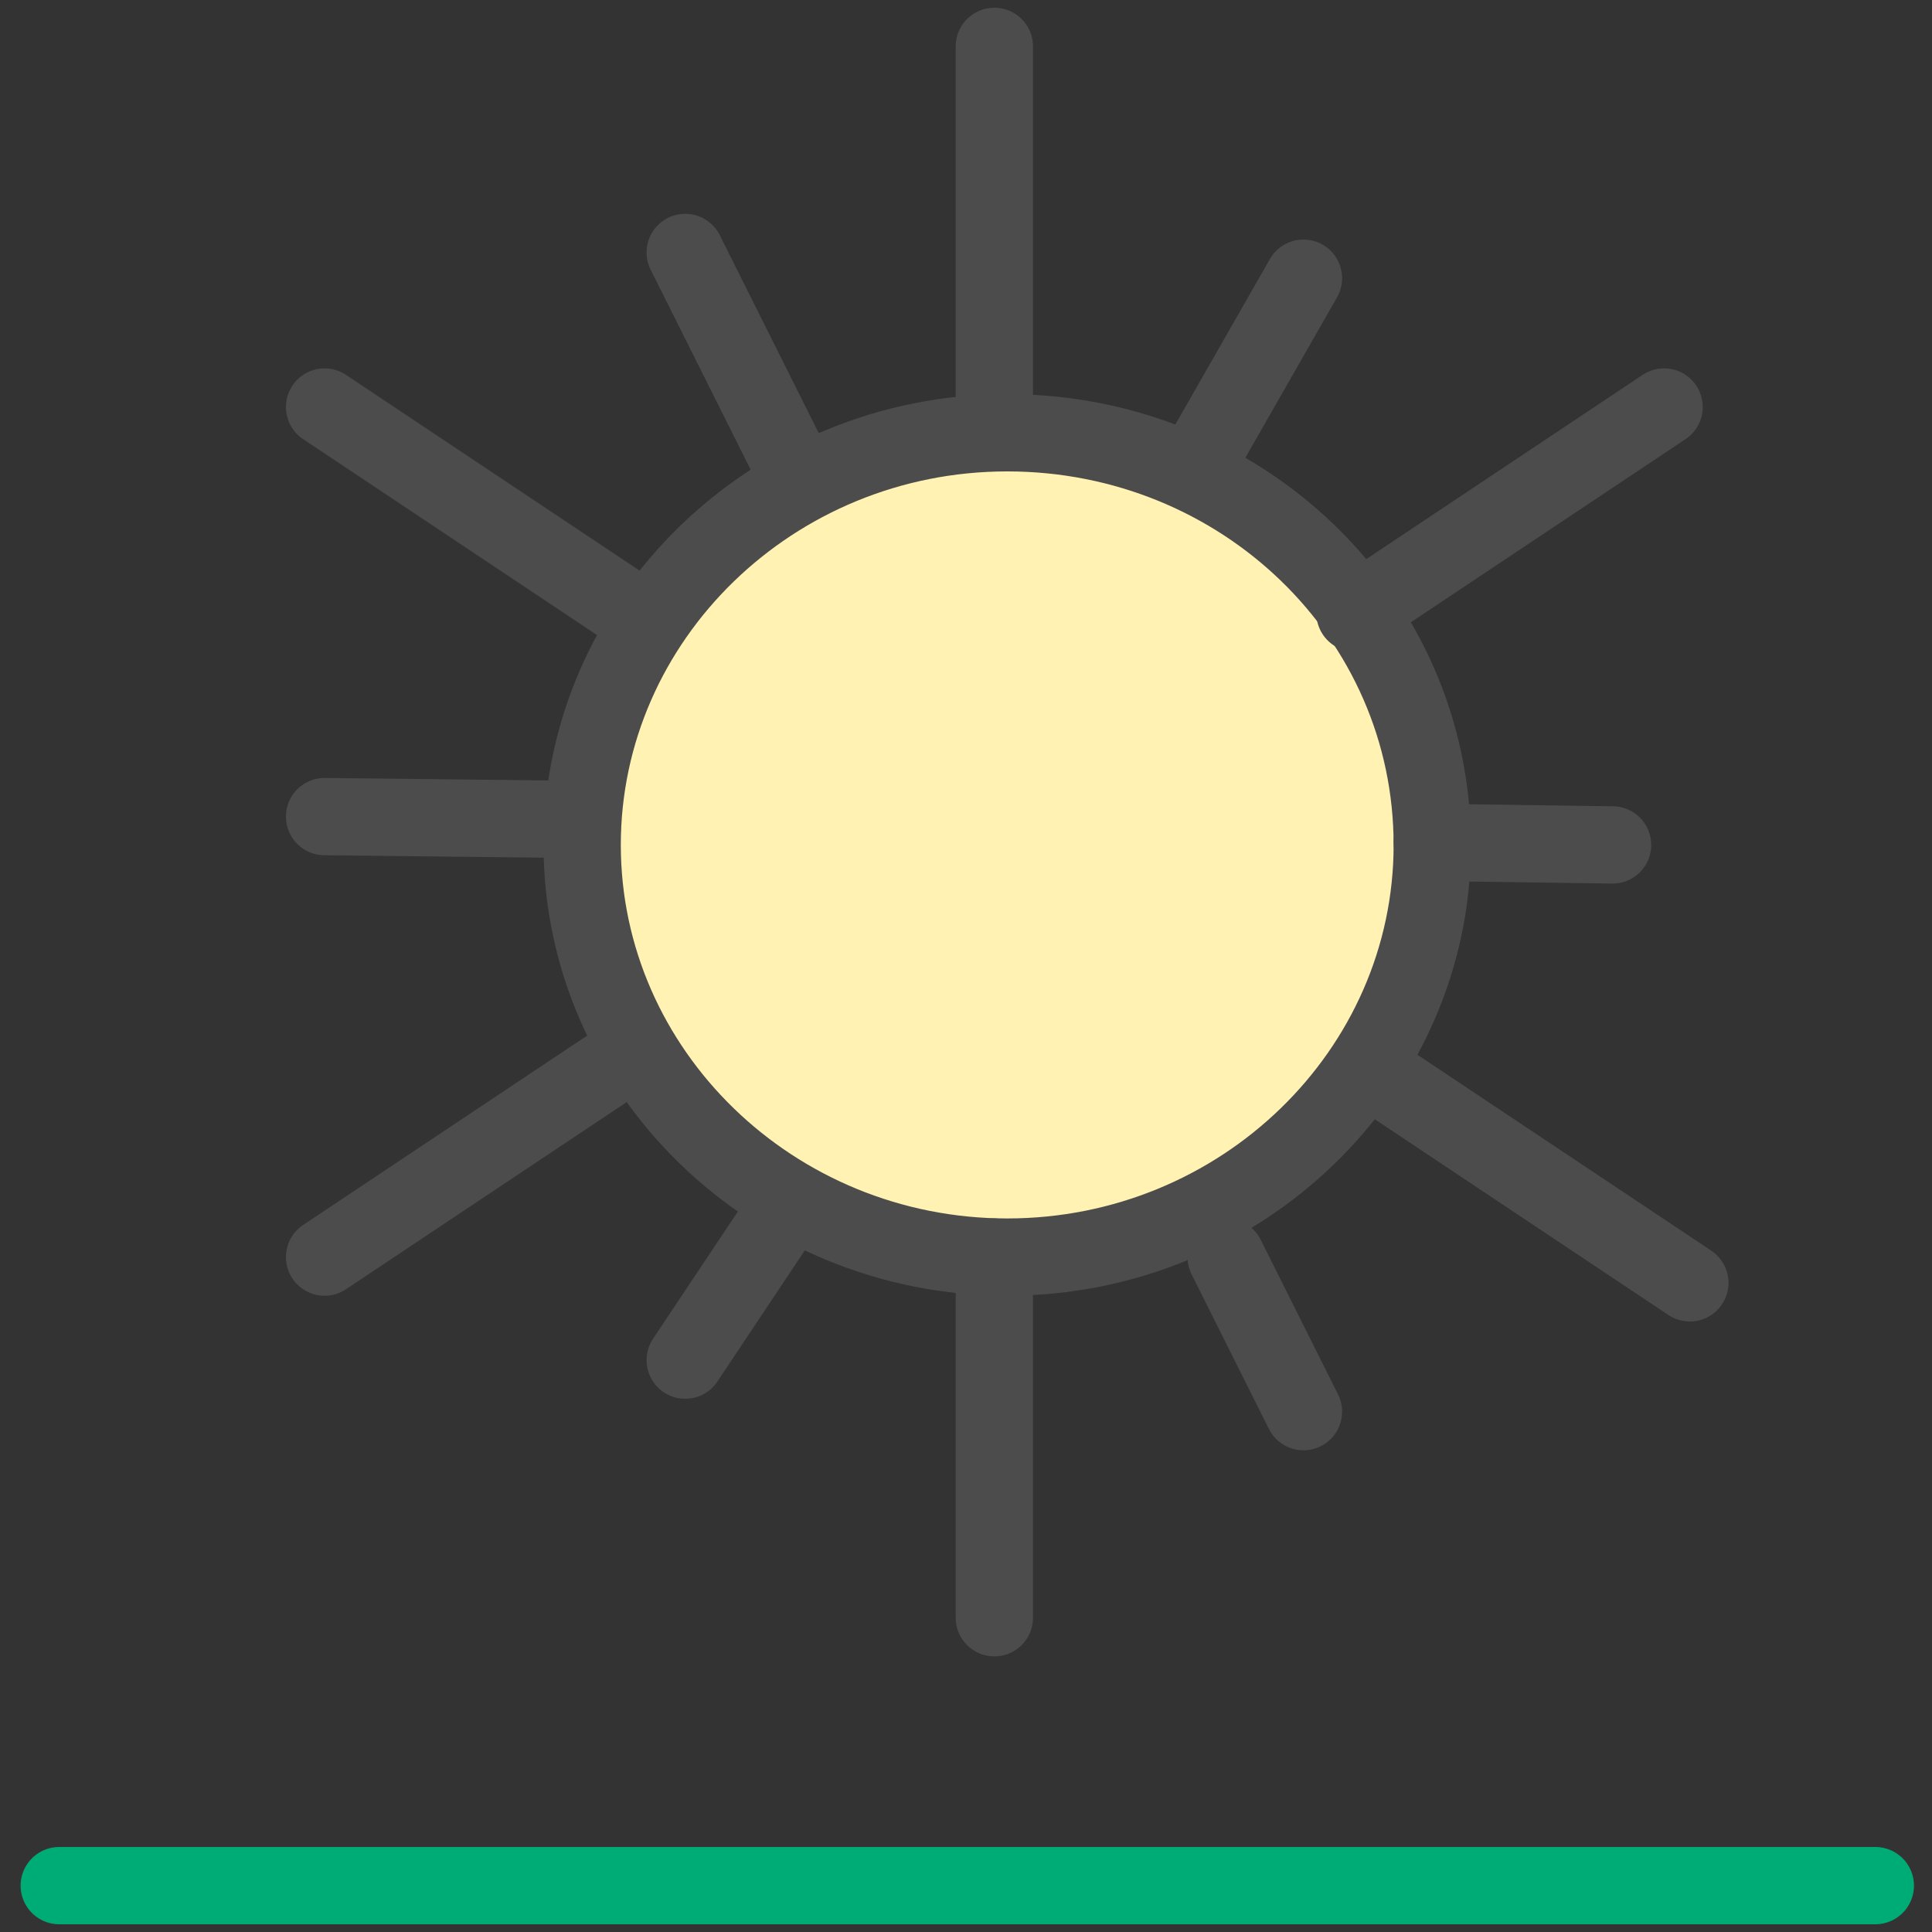
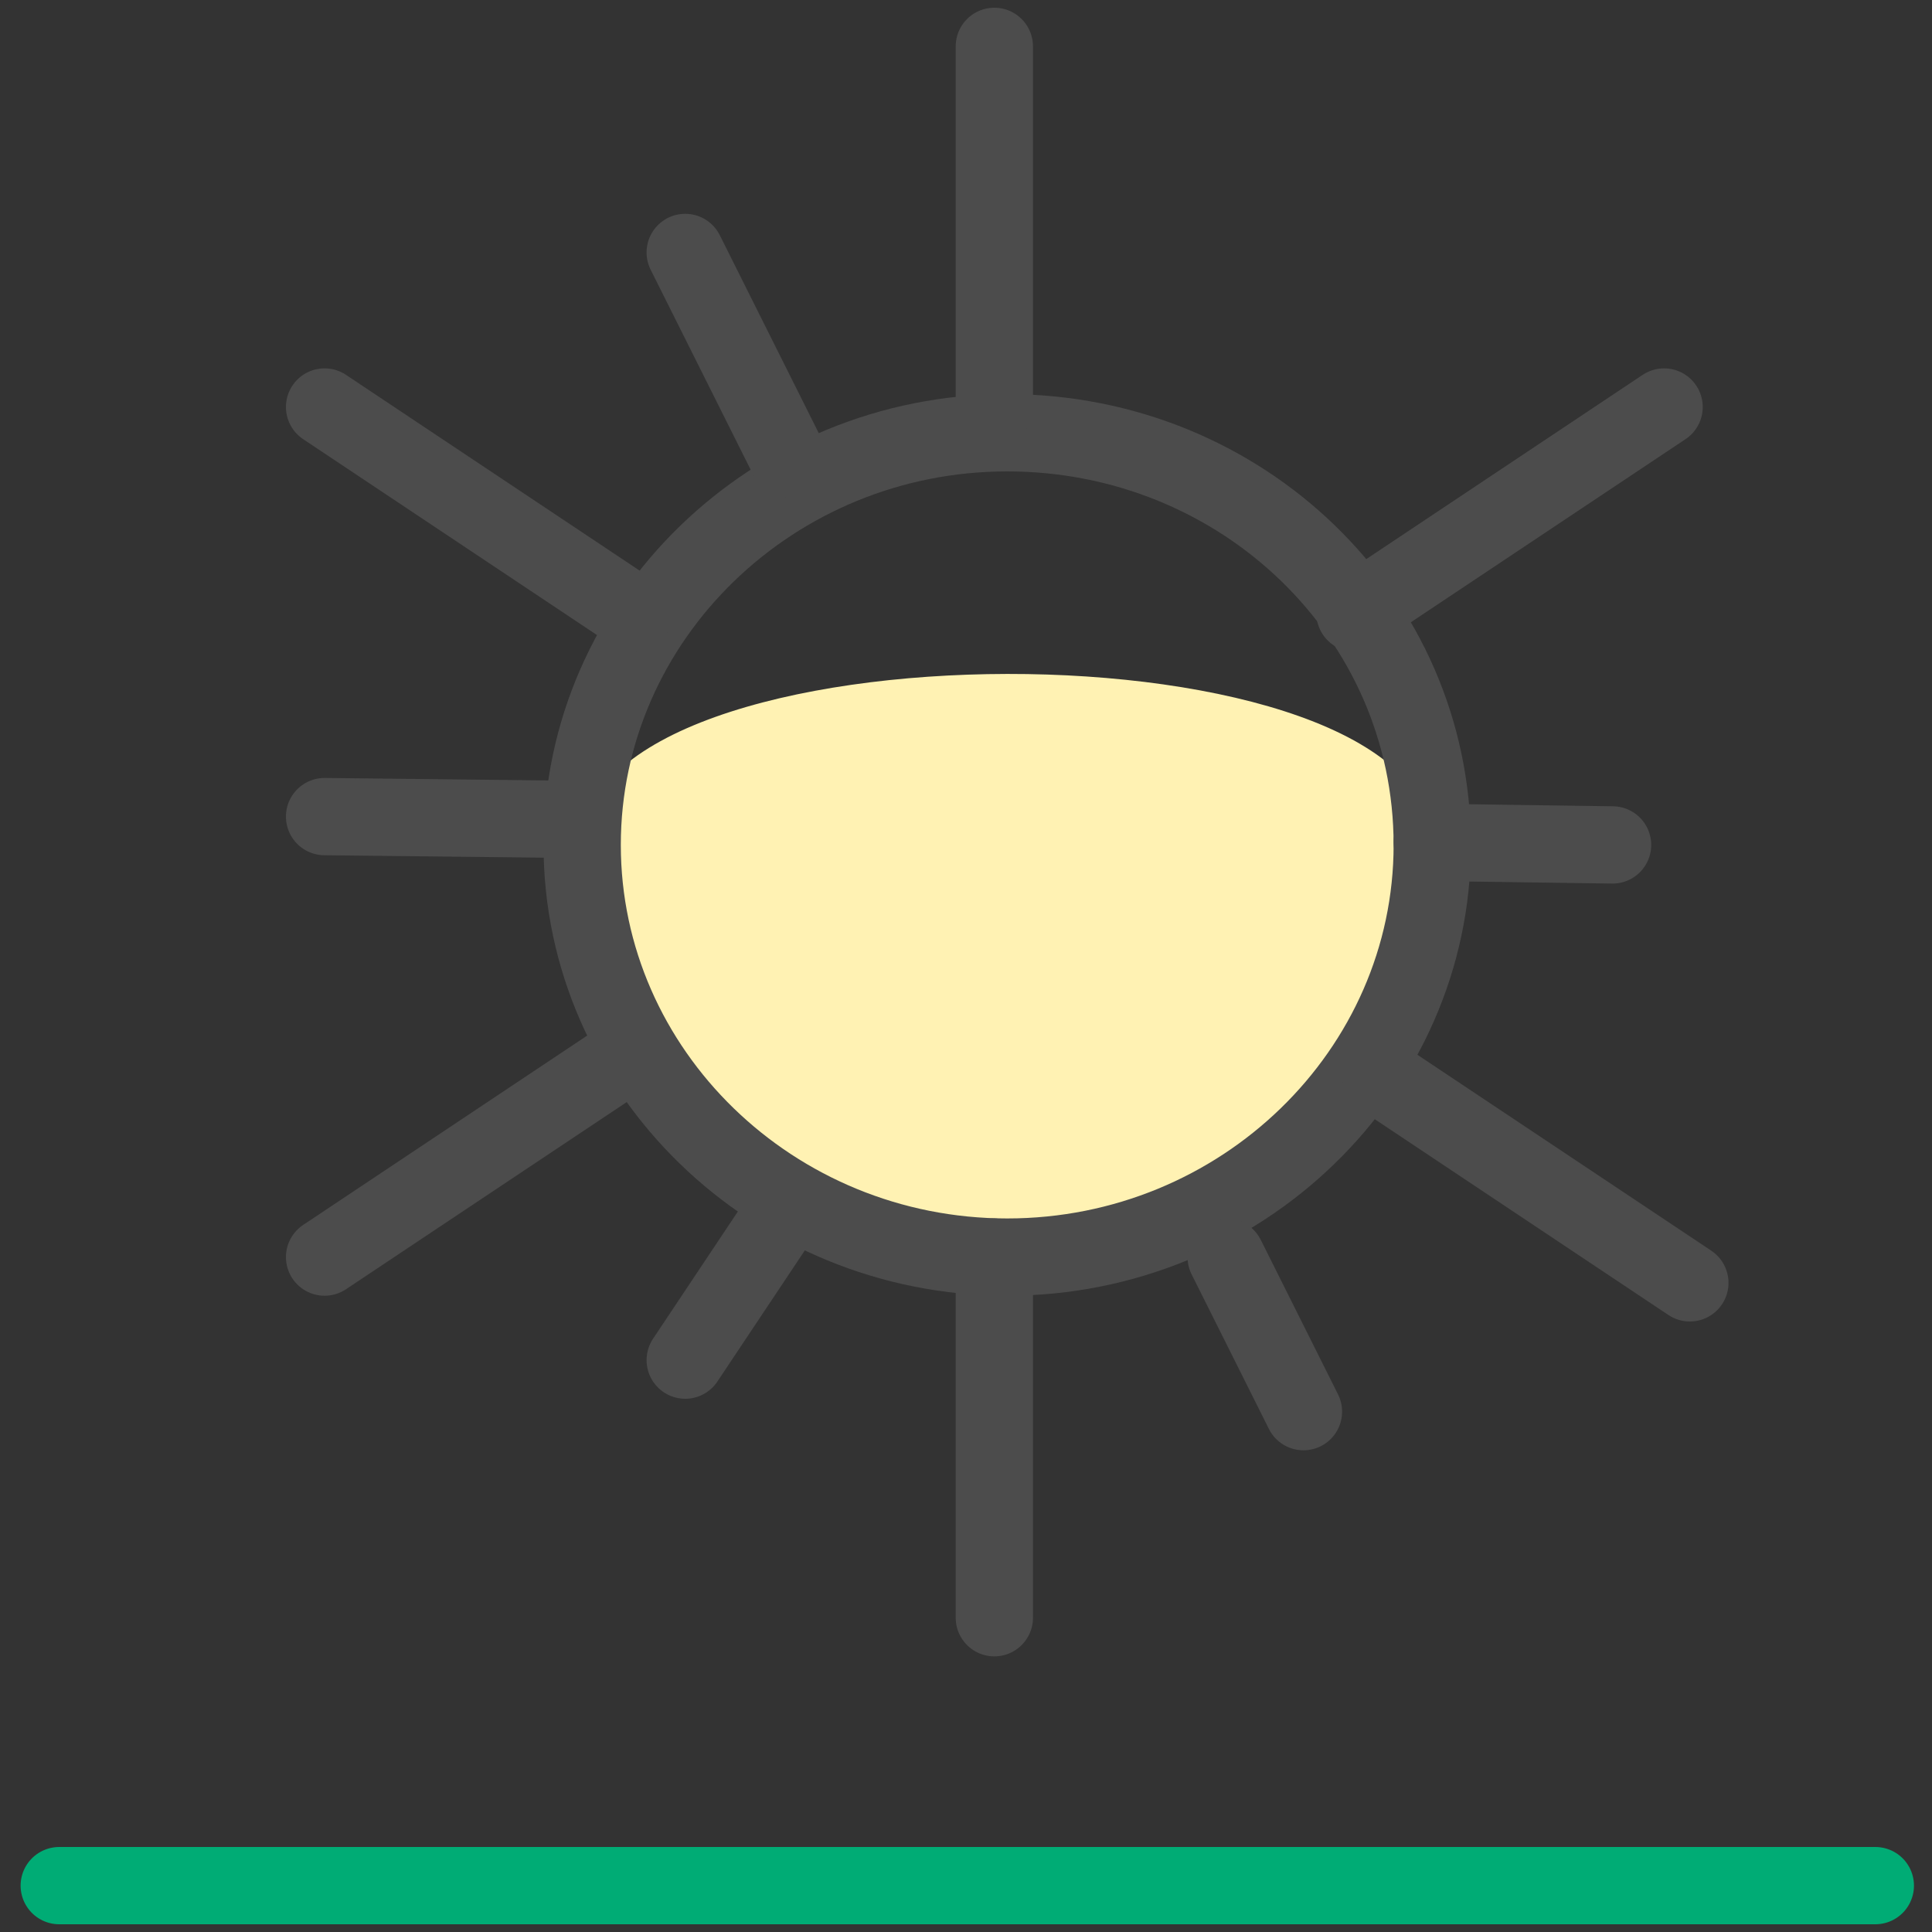
<svg xmlns="http://www.w3.org/2000/svg" version="1.1" id="Layer_1" x="0px" y="0px" viewBox="0 0 75 75" style="enable-background:new 0 0 75 75;" xml:space="preserve">
  <rect x="0" y="0" width="75" height="75" fill="#333333" stroke="none" />
  <style type="text/css">
	.st0{fill-rule:evenodd;clip-rule:evenodd;fill:#FFF2B3;}
	.st1{fill:none;stroke:#4C4C4C;stroke-width:3;stroke-linecap:round;}
	.st2{fill:none;stroke:#00AC75;stroke-width:3;stroke-linecap:round;}
</style>
  <g>
-     <path class="st0" d="M55.6,32.8c0,8.8-7.4,16-16.5,16s-16.5-7.2-16.5-16c0-8.8,7.4-16,16.5-16S55.6,23.9,55.6,32.8z" />
+     <path class="st0" d="M55.6,32.8c0,8.8-7.4,16-16.5,16s-16.5-7.2-16.5-16S55.6,23.9,55.6,32.8z" />
    <path class="st1" d="M55.6,32.8c0,8.8-7.4,16-16.5,16s-16.5-7.2-16.5-16c0-8.8,7.4-16,16.5-16S55.6,23.9,55.6,32.8z" />
    <path class="st1" d="M38.6,1.8v14" />
    <path class="st1" d="M38.6,48.8v14" />
    <path class="st1" d="M64.6,15.8l-12,8" />
    <path class="st1" d="M24.6,40.8l-12,8" />
    <path class="st1" d="M12.6,15.8l12,8" />
    <path class="st1" d="M53.6,41.8l12,8" />
    <path class="st1" d="M26.6,9.8l4,8" />
    <path class="st1" d="M47.6,48.8l3,6" />
-     <path class="st1" d="M50.6,10.8l-4,7" />
    <path class="st1" d="M30.6,46.8l-4,6" />
    <path class="st1" d="M12.6,31.7l9,0.1" />
    <path class="st1" d="M55.6,32.7l7,0.1" />
    <path class="st2" d="M2.3,73.2h70.5" />
  </g>
</svg>